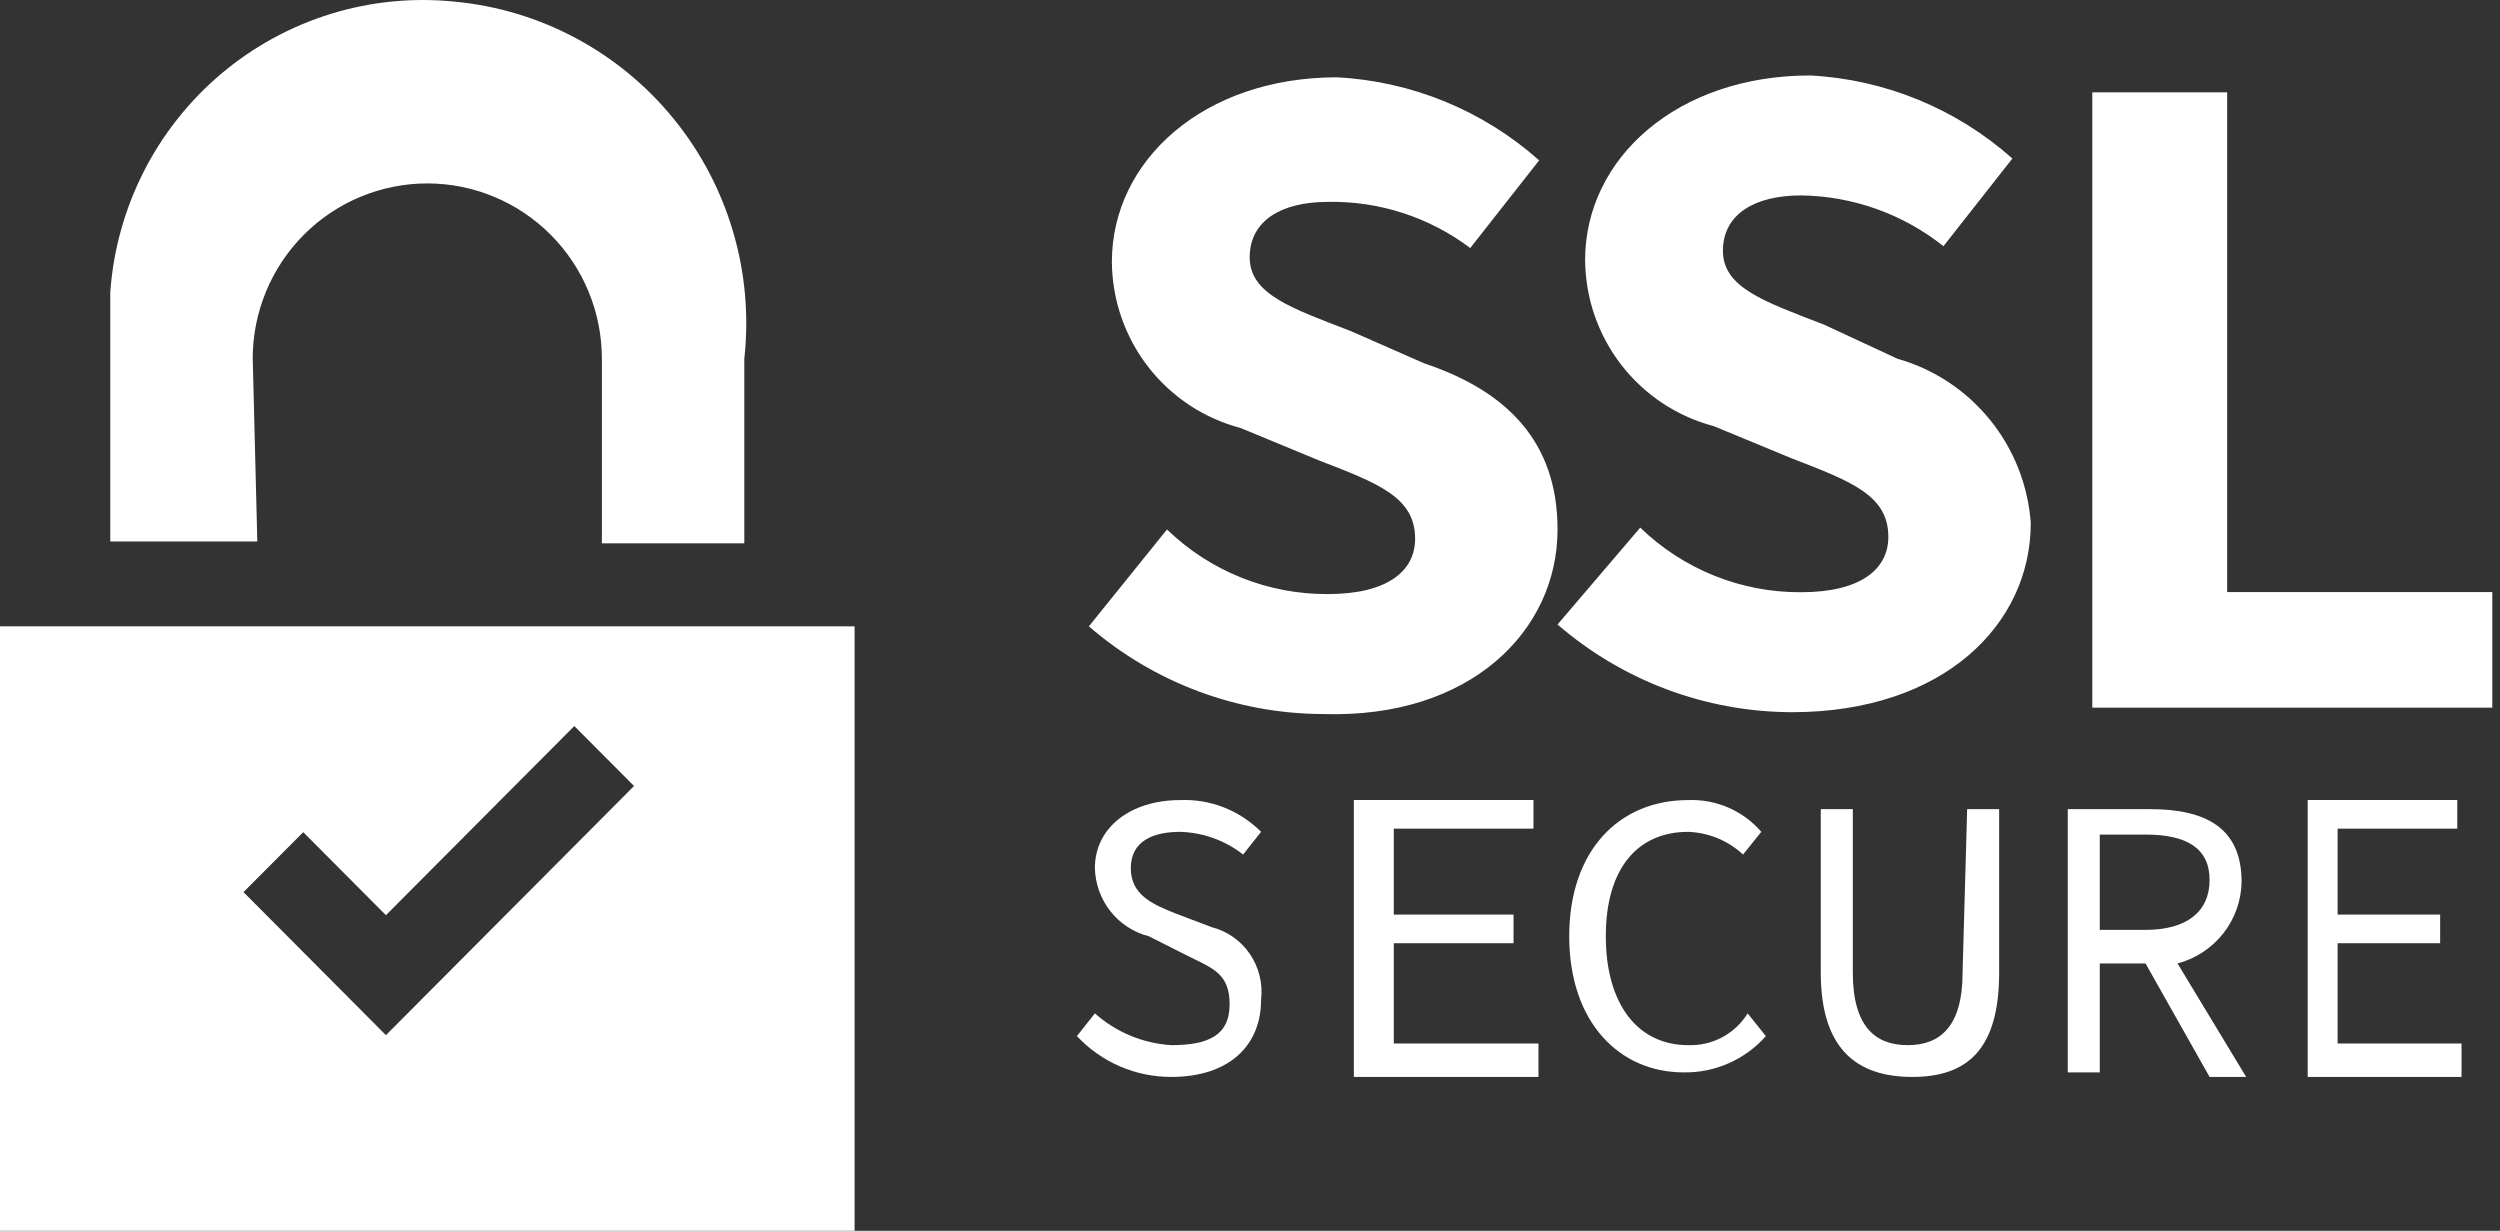
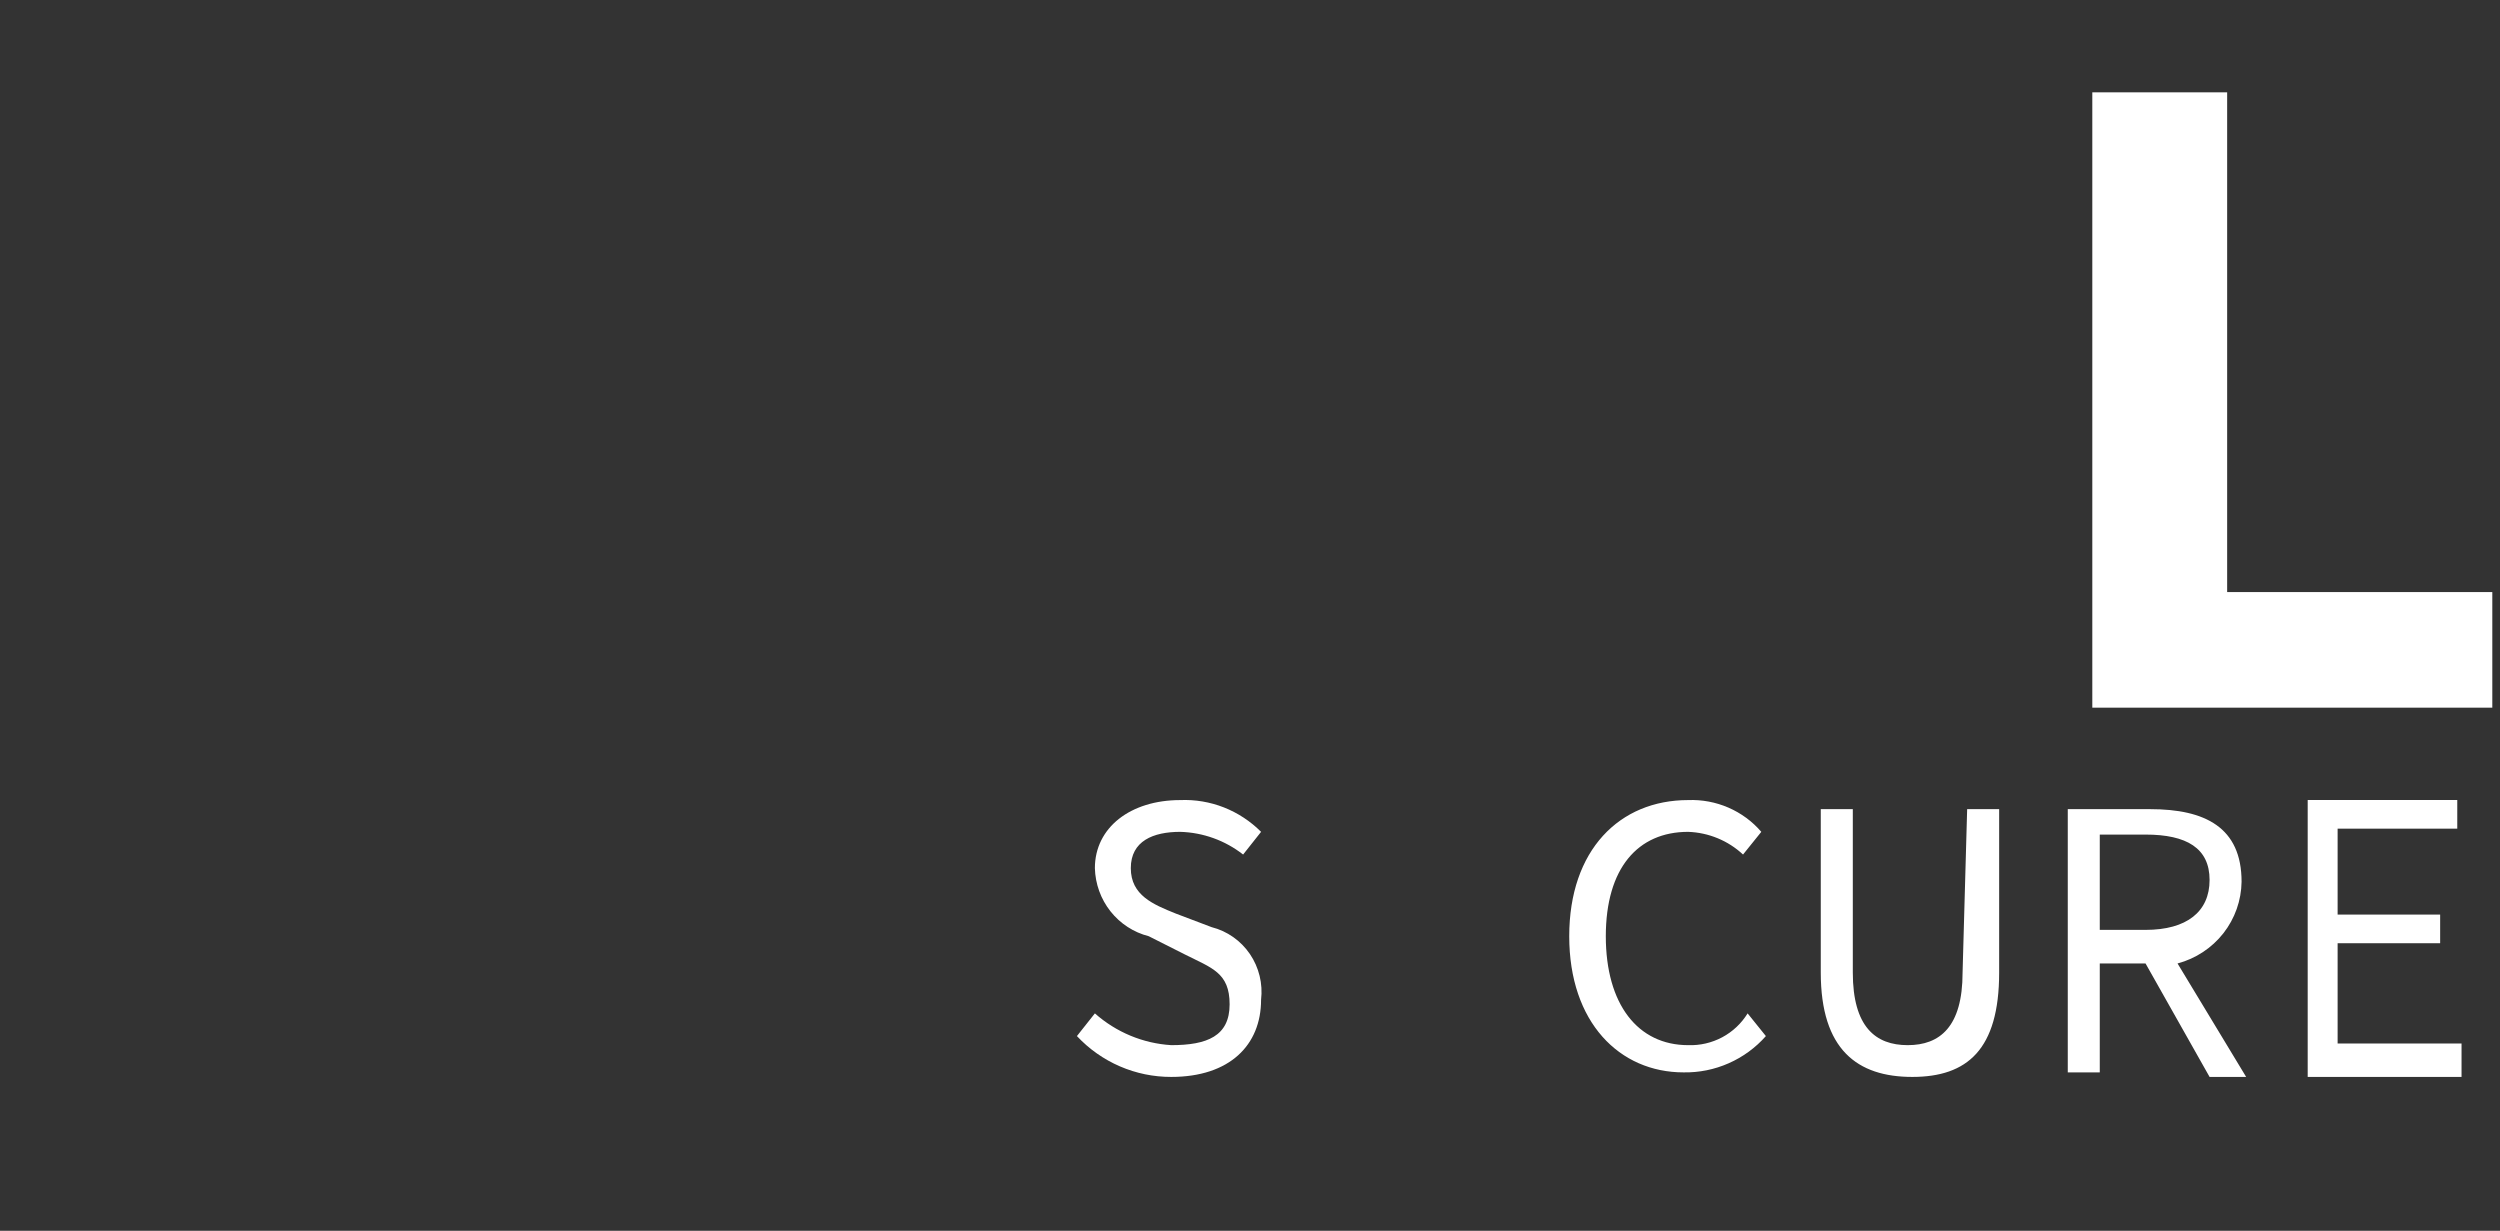
<svg xmlns="http://www.w3.org/2000/svg" width="65" height="32" viewBox="0 0 65 32" fill="none">
  <rect x="0" y="0" width="65" height="32" fill="#333333" stroke="none" />
  <g clip-path="url(#clip0_387_9673)">
-     <path d="M0 32H22.219V16.285H0V32ZM7.884 21.636L10.034 23.795L14.932 18.877L16.485 20.436L10.034 26.914L6.331 23.195L7.884 21.636ZM6.57 9.328C6.57 8.119 7.048 6.959 7.9 6.104C8.751 5.25 9.906 4.769 11.11 4.769C12.313 4.769 13.468 5.25 14.319 6.104C15.171 6.959 15.649 8.119 15.649 9.328V14.126H19.352V9.328C19.474 8.22 19.376 7.099 19.062 6.031C18.749 4.962 18.227 3.966 17.526 3.102C16.826 2.238 15.961 1.522 14.982 0.997C14.004 0.472 12.931 0.148 11.826 0.043C10.741 -0.069 9.644 0.039 8.6 0.361C7.557 0.683 6.589 1.212 5.753 1.917C4.918 2.622 4.232 3.488 3.736 4.464C3.24 5.441 2.944 6.507 2.867 7.6V14.078H6.69L6.57 9.28V9.328ZM40.496 13.766C40.496 11.487 39.182 10.167 37.032 9.448L35.12 8.608C33.567 8.008 32.492 7.648 32.492 6.689C32.492 5.729 33.328 5.249 34.523 5.249C35.856 5.223 37.16 5.645 38.226 6.449L40.018 4.169C38.56 2.873 36.707 2.112 34.762 2.01C31.298 2.01 28.909 4.169 28.909 6.809C28.916 7.798 29.247 8.756 29.852 9.537C30.457 10.318 31.301 10.877 32.253 11.127L34.284 11.967C35.837 12.567 36.793 12.927 36.793 14.006C36.793 14.846 36.076 15.446 34.523 15.446C32.965 15.455 31.464 14.852 30.342 13.766L28.311 16.285C30.006 17.751 32.167 18.56 34.404 18.565C38.226 18.684 40.496 16.405 40.496 13.766ZM49.336 9.328L47.424 8.44C45.871 7.84 44.796 7.48 44.796 6.521C44.796 5.561 45.633 5.081 46.827 5.081C48.173 5.098 49.475 5.562 50.53 6.401L52.322 4.121C50.864 2.825 49.011 2.064 47.066 1.962C43.602 1.962 41.213 4.121 41.213 6.761C41.22 7.75 41.551 8.709 42.156 9.489C42.761 10.27 43.605 10.829 44.557 11.079L46.588 11.919C48.141 12.519 49.097 12.879 49.097 13.958C49.097 14.798 48.38 15.398 46.827 15.398C45.269 15.407 43.768 14.804 42.646 13.718L40.496 16.237C42.191 17.703 44.352 18.512 46.588 18.517C50.53 18.517 52.8 16.237 52.8 13.598C52.729 12.615 52.359 11.678 51.739 10.914C51.119 10.15 50.28 9.596 49.336 9.328Z" fill="white" />
    <path d="M57.906 15.393V2.4H54.4V18.4H64.8V15.393H57.906Z" fill="white" />
    <path d="M31.503 24.106L30.569 23.752C29.985 23.516 29.401 23.28 29.401 22.572C29.401 21.864 29.985 21.628 30.686 21.628C31.279 21.645 31.852 21.851 32.321 22.218L32.788 21.628C32.513 21.352 32.184 21.136 31.822 20.993C31.461 20.851 31.074 20.786 30.686 20.802C29.401 20.802 28.467 21.51 28.467 22.572C28.478 22.981 28.62 23.376 28.873 23.695C29.126 24.015 29.476 24.242 29.868 24.342L30.803 24.814C31.503 25.168 31.97 25.286 31.97 26.112C31.97 26.938 31.387 27.174 30.452 27.174C29.718 27.129 29.02 26.838 28.467 26.348L28 26.938C28.315 27.275 28.696 27.543 29.117 27.725C29.539 27.908 29.994 28.001 30.452 28C31.97 28 32.788 27.174 32.788 25.994C32.837 25.576 32.734 25.153 32.498 24.805C32.261 24.458 31.908 24.209 31.503 24.106Z" fill="white" />
-     <path d="M36.238 24.524H39.352V23.779H36.238V21.545H39.87V20.8H35.2V28H40V27.131H36.238V24.524Z" fill="white" />
    <path d="M43.892 27.174C42.584 27.174 41.751 26.112 41.751 24.342C41.751 22.572 42.584 21.628 43.892 21.628C44.424 21.647 44.931 21.856 45.319 22.218L45.794 21.628C45.561 21.356 45.268 21.141 44.939 20.998C44.609 20.855 44.251 20.788 43.892 20.802C42.108 20.802 40.8 22.1 40.8 24.342C40.8 26.584 42.108 27.882 43.773 27.882C44.177 27.889 44.578 27.808 44.948 27.644C45.318 27.481 45.647 27.24 45.913 26.938L45.438 26.348C45.277 26.61 45.049 26.824 44.778 26.969C44.506 27.114 44.2 27.185 43.892 27.174ZM51.027 25.286C51.027 26.702 50.432 27.174 49.6 27.174C48.767 27.174 48.173 26.702 48.173 25.286V21.038H47.34V25.286C47.34 27.292 48.292 28 49.719 28C51.146 28 51.978 27.292 51.978 25.286V21.038H51.146L51.027 25.286ZM58.281 22.926C58.281 21.51 57.33 21.038 55.903 21.038H53.762V27.882H54.594V25.05H55.784L57.449 28H58.4L56.616 25.05C57.089 24.924 57.507 24.648 57.808 24.265C58.108 23.882 58.274 23.412 58.281 22.926ZM55.784 24.177H54.594V21.699H55.784C56.854 21.699 57.449 22.053 57.449 22.879C57.449 23.705 56.854 24.177 55.784 24.177Z" fill="white" />
    <path d="M60.778 24.524H63.444V23.779H60.778V21.545H63.889V20.8H60V28H64V27.131H60.778V24.524Z" fill="white" />
  </g>
  <defs>
    <clipPath id="clip0_387_9673">
      <rect width="64.8" height="32" fill="white" />
    </clipPath>
  </defs>
</svg>